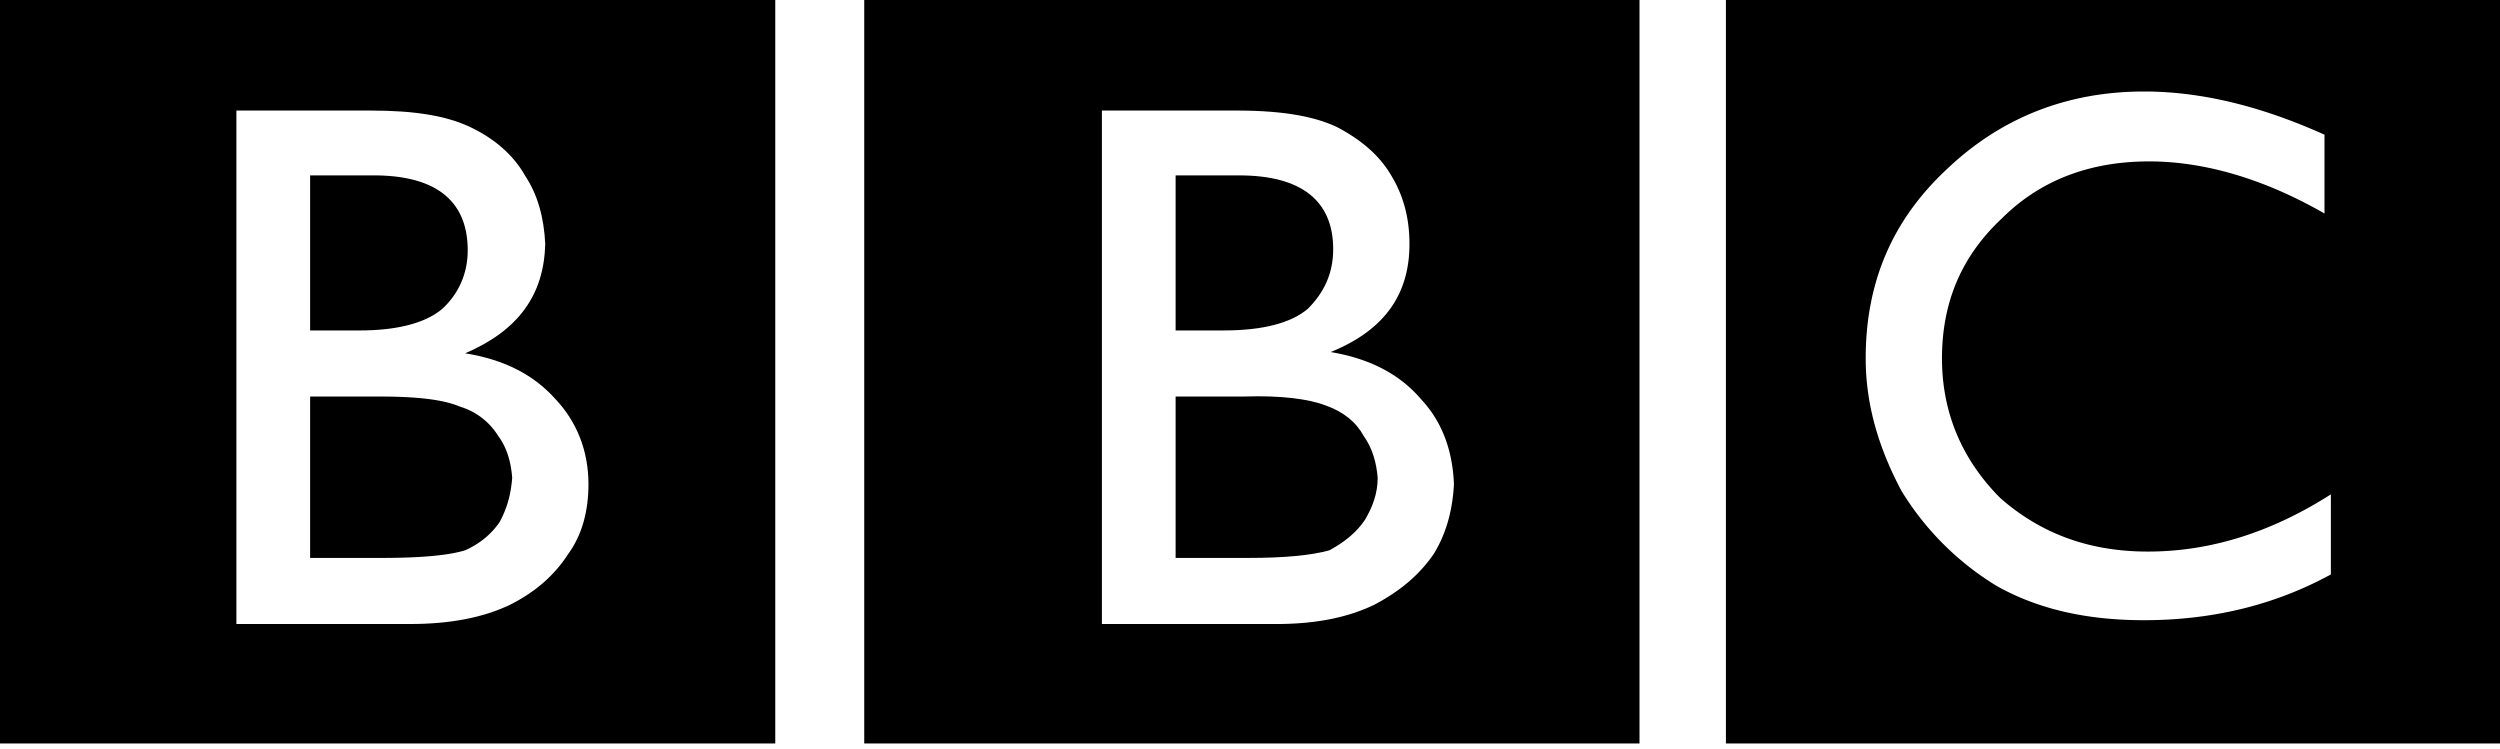
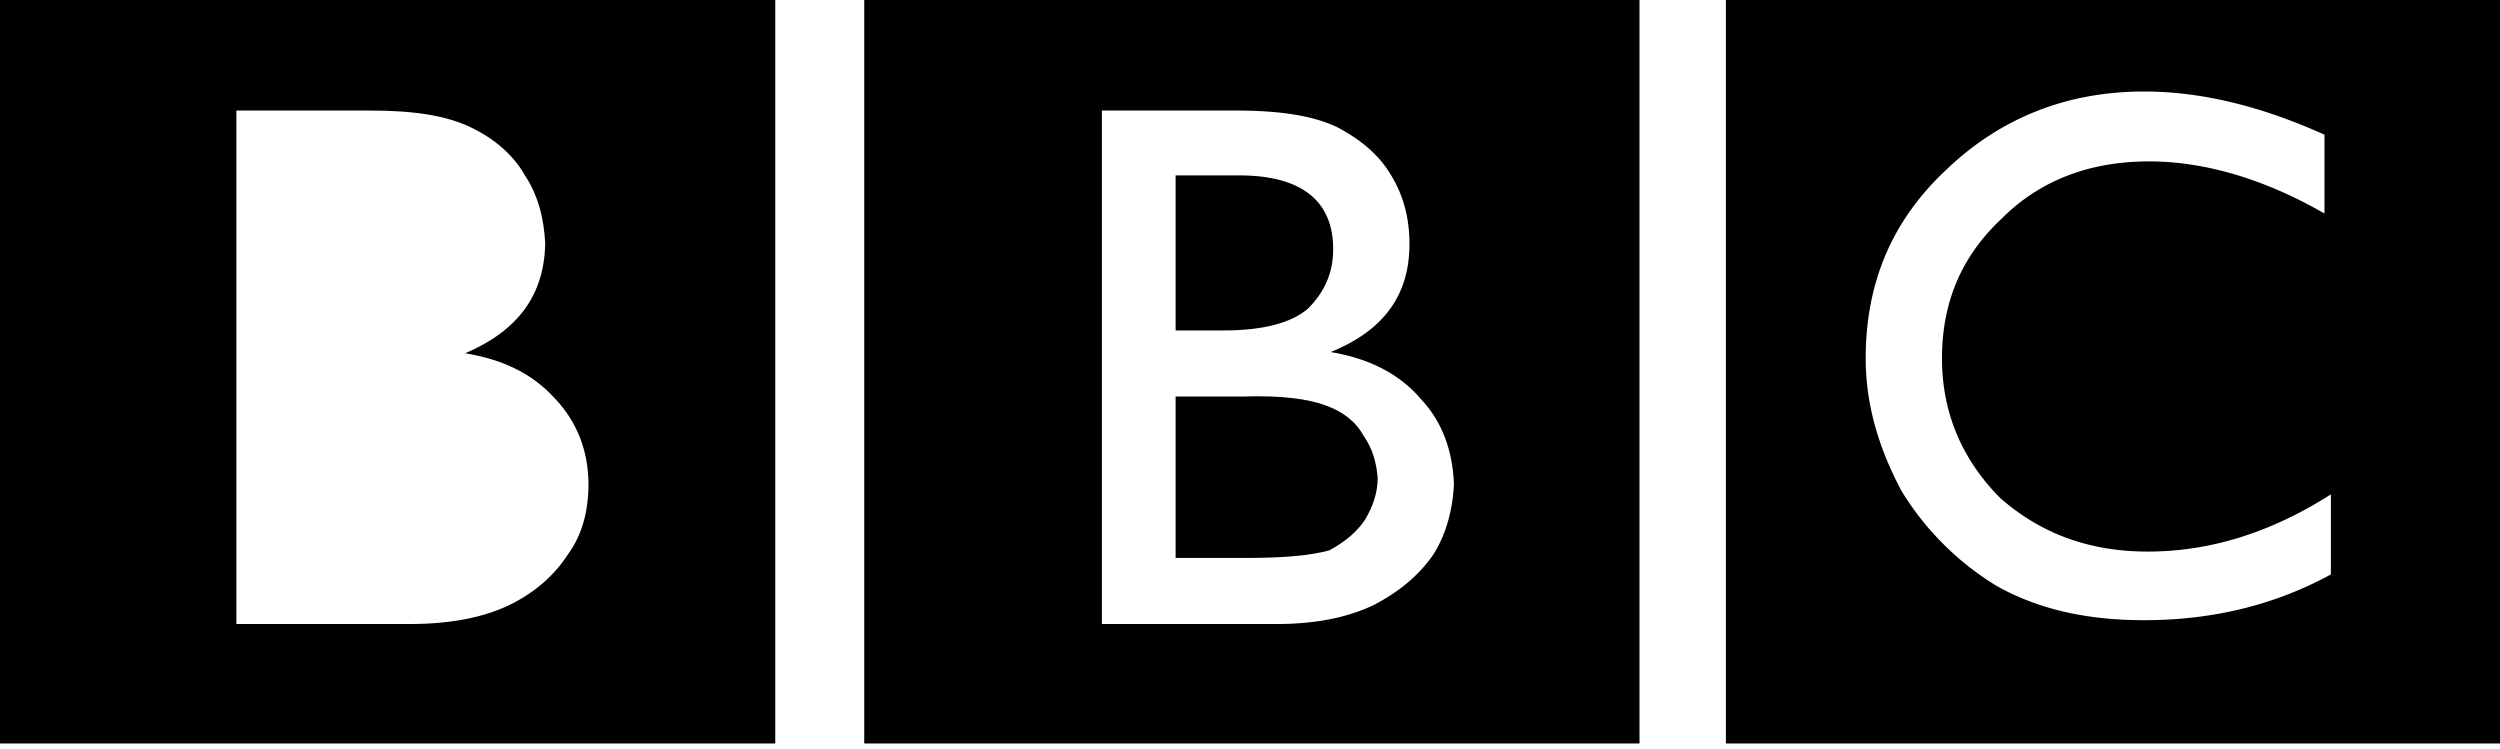
<svg xmlns="http://www.w3.org/2000/svg" width="187" height="56">
  <rect id="backgroundrect" width="100%" height="100%" x="0" y="0" fill="none" stroke="none" />
  <g class="currentLayer" style="">
    <title>Layer 1</title>
    <g fill-rule="evenodd" clip-rule="evenodd" id="svg_1" class="">
      <path d="M187.088,55.612 V0 h-57.99 v55.612 h57.99 zm-13.215,-39.641 c-4.467,-2.567 -8.936,-3.898 -13.119,-3.898 c-4.467,0 -8.176,1.426 -11.027,4.278 c-2.947,2.757 -4.467,6.179 -4.467,10.457 c0,4.087 1.52,7.604 4.373,10.458 c3.041,2.66 6.654,3.992 11.027,3.992 c4.658,0 9.221,-1.426 13.689,-4.279 v5.99 c-4.184,2.281 -8.842,3.422 -13.975,3.422 c-4.373,0 -7.986,-0.855 -11.029,-2.566 a21.342,21.342 0 0 1 -7.129,-7.131 c-1.711,-3.23 -2.662,-6.463 -2.662,-9.886 c0,-5.704 1.996,-10.362 6.084,-14.165 c3.994,-3.803 8.938,-5.799 14.736,-5.799 c4.182,0 8.65,1.046 13.498,3.232 v5.895 h0.001 zM122.635,0 h-57.99 v55.612 h57.99 V0 zm-40.213,8.27 h10.077 c3.232,0 5.705,0.38 7.509,1.236 c1.807,0.951 3.137,2.091 3.994,3.518 c0.949,1.521 1.426,3.232 1.426,5.228 c0,3.802 -1.902,6.464 -5.895,8.081 c2.852,0.475 5.133,1.616 6.75,3.517 c1.615,1.711 2.377,3.898 2.471,6.369 c-0.094,1.902 -0.57,3.707 -1.52,5.229 c-1.047,1.521 -2.473,2.758 -4.469,3.803 c-1.996,0.951 -4.373,1.426 -7.32,1.426 H82.422 V8.27 z" id="svg_2" />
      <path d="M91.548,24.717 c2.946,0 5.038,-0.57 6.274,-1.616 c1.236,-1.236 1.9,-2.662 1.9,-4.468 c0,-3.612 -2.375,-5.514 -7.034,-5.514 H87.936 v11.598 h3.612 zM93.069,29.66 H87.936 v12.072 h5.514 c2.566,0 4.658,-0.189 5.988,-0.57 c1.236,-0.666 2.092,-1.426 2.662,-2.281 c0.57,-0.951 0.951,-1.996 0.951,-3.137 c-0.096,-1.141 -0.381,-2.188 -1.047,-3.137 c-0.57,-1.047 -1.52,-1.807 -2.852,-2.283 c-1.234,-0.474 -3.326,-0.759 -6.083,-0.664 zM57.99,0 H-1.1062622062851801e-7 v55.612 h57.99 V0 zm-40.307,46.676 V8.27 h10.077 c3.232,0 5.609,0.38 7.415,1.236 c1.806,0.855 3.232,2.091 4.088,3.612 c0.95,1.426 1.426,3.137 1.521,5.133 c-0.095,3.802 -1.996,6.464 -5.989,8.175 c2.947,0.476 5.133,1.616 6.75,3.422 c1.616,1.711 2.472,3.898 2.472,6.369 c0,1.996 -0.475,3.803 -1.521,5.229 c-1.046,1.615 -2.472,2.852 -4.373,3.803 c-1.996,0.951 -4.468,1.426 -7.415,1.426 H17.683 v0.001 z" id="svg_3" />
-       <path d="M27.95,13.119 h-4.753 v11.598 h3.707 c2.852,0 4.943,-0.57 6.18,-1.616 c1.235,-1.141 1.901,-2.662 1.901,-4.373 c-0.001,-3.708 -2.377,-5.609 -7.035,-5.609 zM28.33,29.66 h-5.133 v12.072 h5.418 c2.852,0 4.943,-0.189 6.179,-0.57 c1.046,-0.475 1.901,-1.141 2.566,-2.092 c0.571,-1.045 0.856,-2.092 0.951,-3.326 c-0.095,-1.332 -0.476,-2.377 -1.046,-3.137 a5.08,5.08 0 0 0 -2.852,-2.188 c-1.33,-0.569 -3.421,-0.759 -6.083,-0.759 z" id="svg_4" />
    </g>
  </g>
</svg>